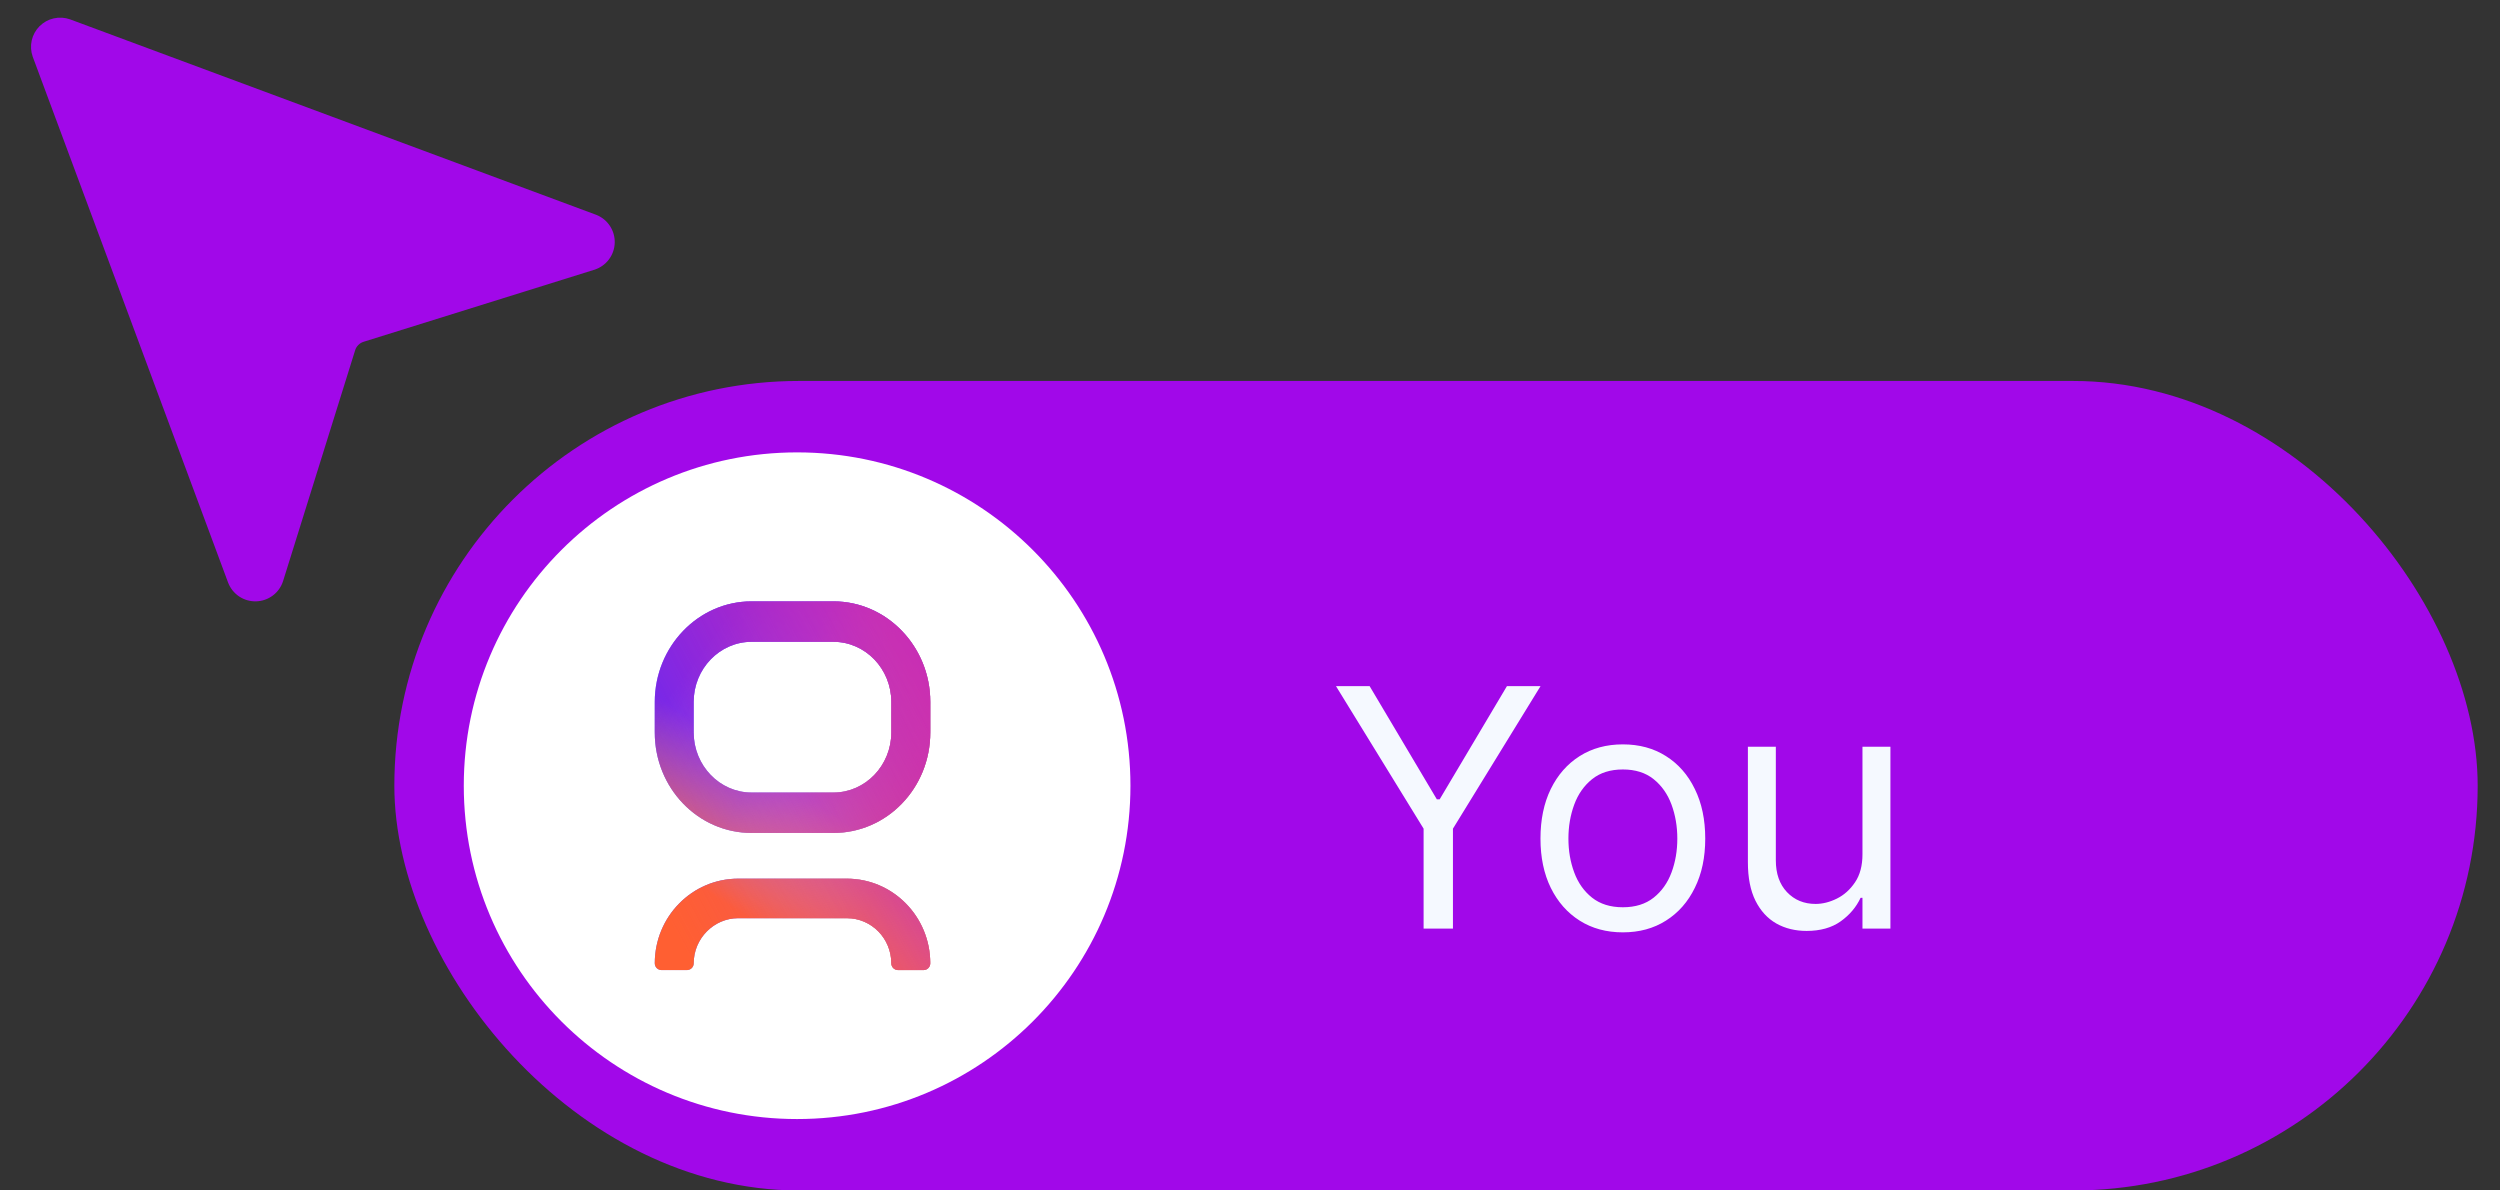
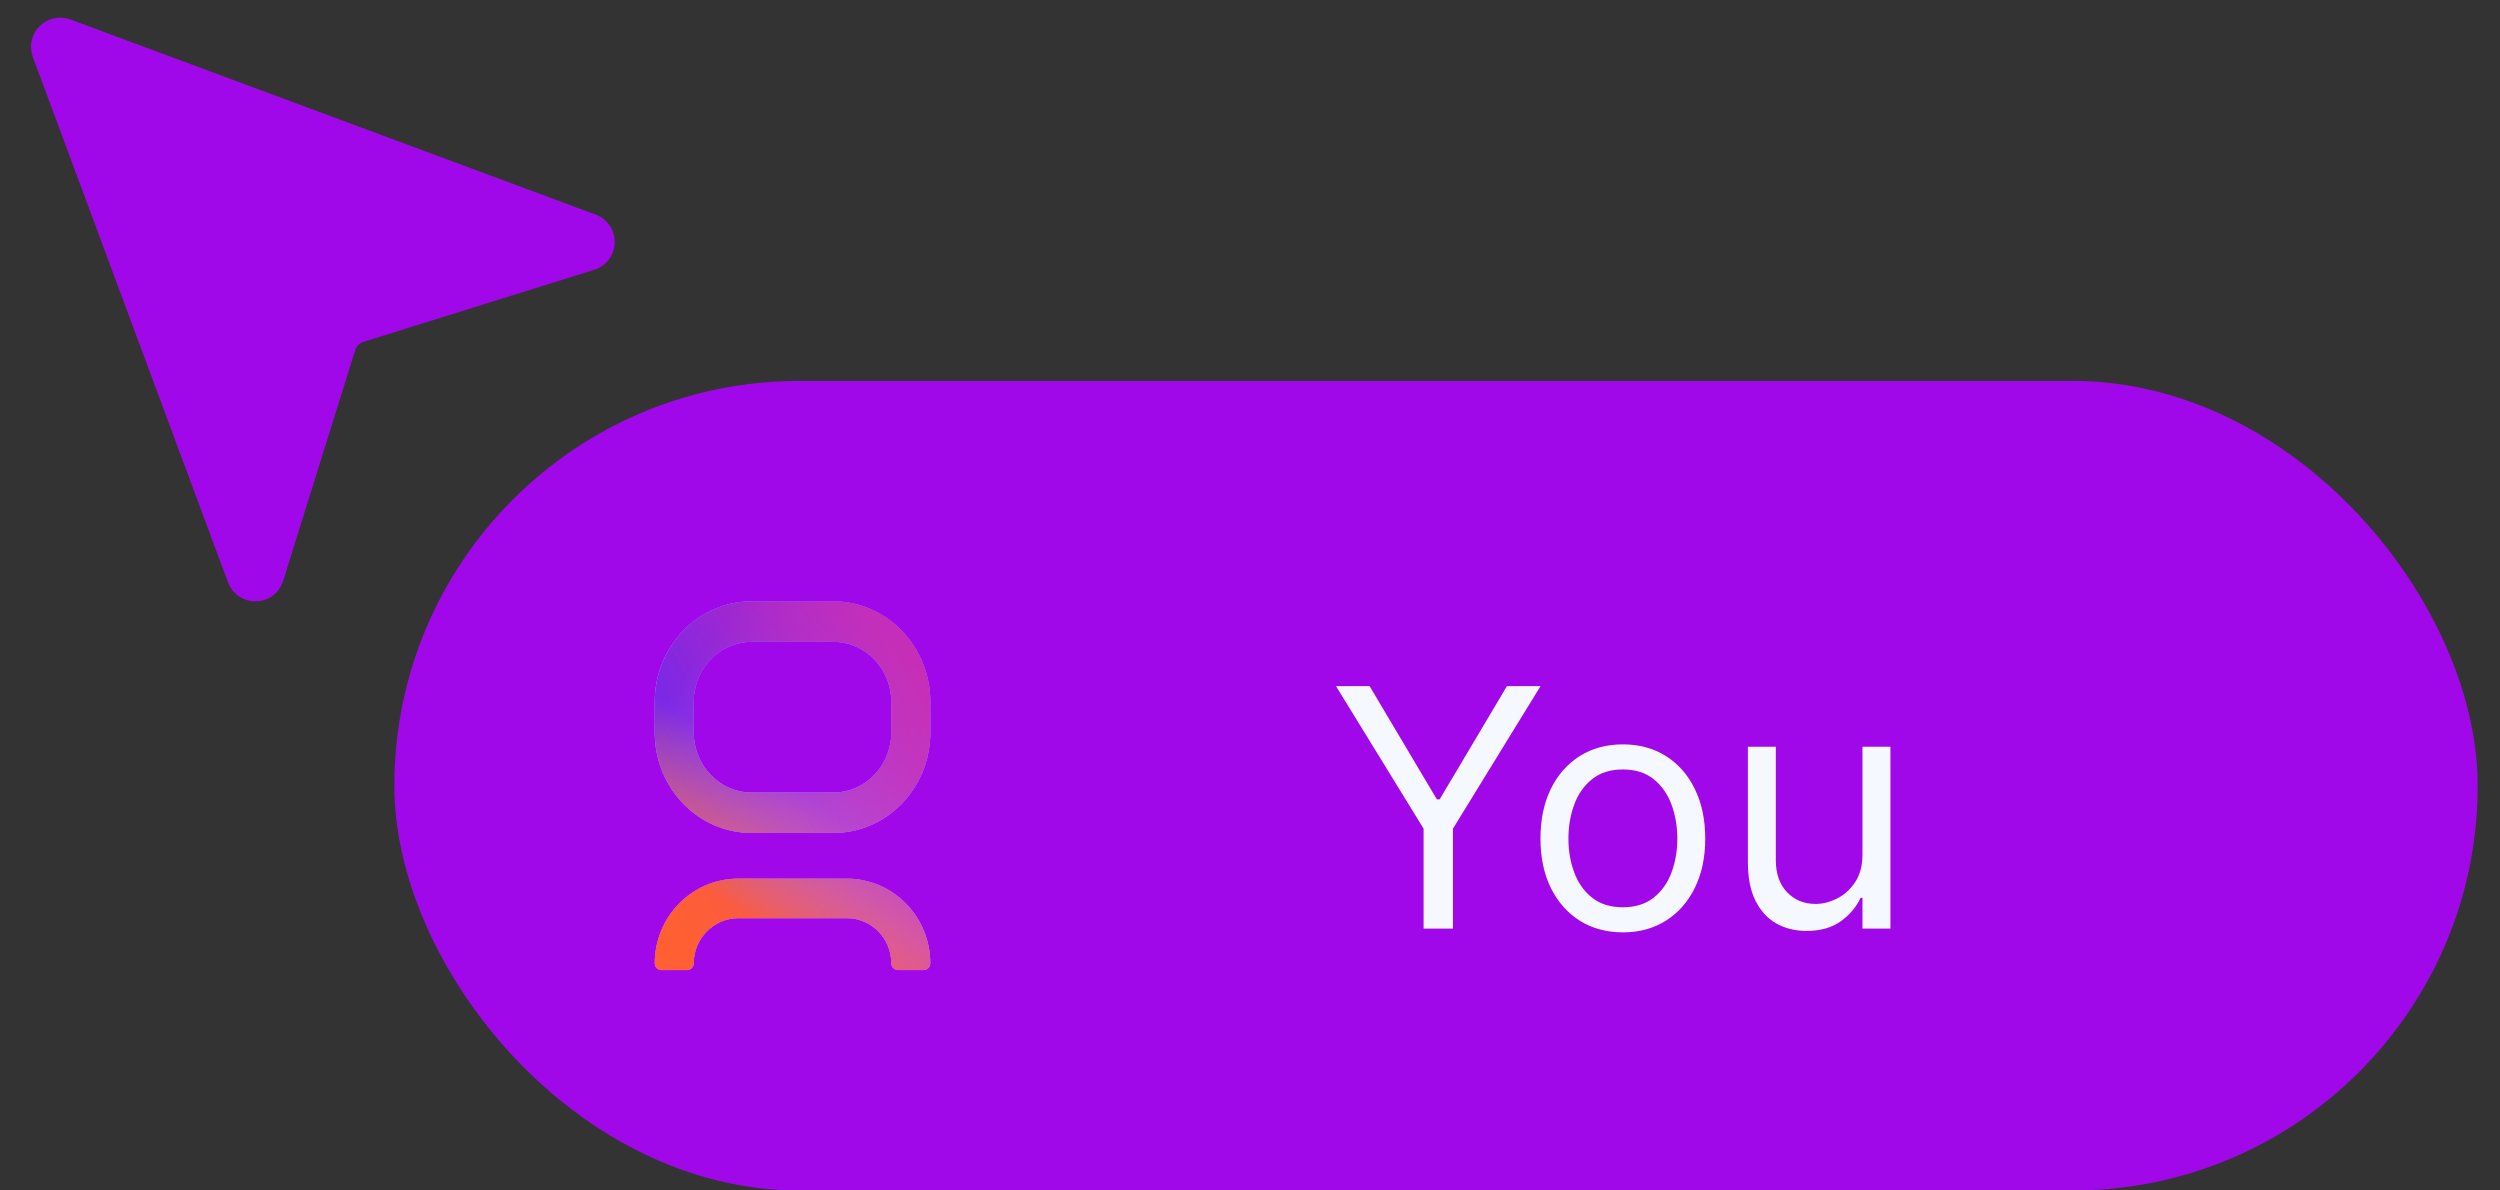
<svg xmlns="http://www.w3.org/2000/svg" width="84" height="40" viewBox="0 0 84 40" fill="none">
  <rect x="0" y="0" width="84" height="40" fill="#333333" stroke="none" />
  <g clip-path="url(#clip0_2040_251)">
    <path d="M20.027 7.216L2.353 0.65C2.178 0.588 1.989 0.576 1.808 0.617C1.627 0.657 1.461 0.749 1.329 0.88C1.198 1.011 1.107 1.177 1.066 1.358C1.025 1.54 1.037 1.729 1.099 1.904L7.665 19.577C7.738 19.766 7.867 19.928 8.035 20.041C8.204 20.153 8.403 20.211 8.605 20.205C8.807 20.2 9.003 20.132 9.165 20.011C9.327 19.89 9.448 19.721 9.51 19.529L11.933 11.768C11.954 11.701 11.99 11.64 12.04 11.591C12.089 11.541 12.15 11.505 12.217 11.484L19.978 9.061C20.171 8.999 20.339 8.878 20.46 8.716C20.582 8.554 20.65 8.358 20.655 8.156C20.66 7.953 20.603 7.754 20.49 7.586C20.378 7.418 20.216 7.288 20.027 7.216Z" fill="#A108E9" />
  </g>
  <rect x="13.25" y="12.8" width="70" height="27.2" rx="13.6" fill="#A108E9" />
-   <ellipse cx="26.783" cy="26.4" rx="11.2" ry="11.2" fill="white" />
  <path fill-rule="evenodd" clip-rule="evenodd" d="M31.258 23.582C31.258 21.729 29.803 20.206 28.004 20.206H25.253C23.455 20.206 22 21.729 22 23.582V24.611C22 26.478 23.455 27.987 25.253 27.987H28.004C29.803 27.987 31.258 26.478 31.258 24.611V23.582ZM29.948 23.582V24.611C29.948 25.723 29.075 26.629 28.004 26.629H25.253C24.182 26.629 23.309 25.723 23.309 24.611V23.582C23.309 22.471 24.182 21.565 25.253 21.565H28.004C29.075 21.565 29.948 22.471 29.948 23.582ZM31.257 32.366C31.257 30.797 30.001 29.523 28.454 29.523H24.804C23.256 29.523 22 30.797 22 32.366V32.366C22 32.493 22.102 32.595 22.229 32.595H23.08C23.207 32.595 23.309 32.493 23.309 32.366V32.366C23.309 31.535 23.984 30.851 24.804 30.851H28.454C29.287 30.851 29.948 31.535 29.948 32.366V32.366C29.948 32.493 30.051 32.595 30.177 32.595H31.029C31.155 32.595 31.257 32.493 31.257 32.366V32.366Z" fill="#D3E4FF" />
  <path fill-rule="evenodd" clip-rule="evenodd" d="M31.258 23.582C31.258 21.729 29.803 20.206 28.004 20.206H25.253C23.455 20.206 22 21.729 22 23.582V24.611C22 26.478 23.455 27.987 25.253 27.987H28.004C29.803 27.987 31.258 26.478 31.258 24.611V23.582ZM29.948 23.582V24.611C29.948 25.723 29.075 26.629 28.004 26.629H25.253C24.182 26.629 23.309 25.723 23.309 24.611V23.582C23.309 22.471 24.182 21.565 25.253 21.565H28.004C29.075 21.565 29.948 22.471 29.948 23.582ZM31.257 32.366C31.257 30.797 30.001 29.523 28.454 29.523H24.804C23.256 29.523 22 30.797 22 32.366V32.366C22 32.493 22.102 32.595 22.229 32.595H23.08C23.207 32.595 23.309 32.493 23.309 32.366V32.366C23.309 31.535 23.984 30.851 24.804 30.851H28.454C29.287 30.851 29.948 31.535 29.948 32.366V32.366C29.948 32.493 30.051 32.595 30.177 32.595H31.029C31.155 32.595 31.257 32.493 31.257 32.366V32.366Z" fill="url(#paint0_linear_2040_251)" />
-   <path fill-rule="evenodd" clip-rule="evenodd" d="M31.258 23.582C31.258 21.729 29.803 20.206 28.004 20.206H25.253C23.455 20.206 22 21.729 22 23.582V24.611C22 26.478 23.455 27.987 25.253 27.987H28.004C29.803 27.987 31.258 26.478 31.258 24.611V23.582ZM29.948 23.582V24.611C29.948 25.723 29.075 26.629 28.004 26.629H25.253C24.182 26.629 23.309 25.723 23.309 24.611V23.582C23.309 22.471 24.182 21.565 25.253 21.565H28.004C29.075 21.565 29.948 22.471 29.948 23.582ZM31.257 32.366C31.257 30.797 30.001 29.523 28.454 29.523H24.804C23.256 29.523 22 30.797 22 32.366V32.366C22 32.493 22.102 32.595 22.229 32.595H23.08C23.207 32.595 23.309 32.493 23.309 32.366V32.366C23.309 31.535 23.984 30.851 24.804 30.851H28.454C29.287 30.851 29.948 31.535 29.948 32.366V32.366C29.948 32.493 30.051 32.595 30.177 32.595H31.029C31.155 32.595 31.257 32.493 31.257 32.366V32.366Z" fill="url(#paint1_linear_2040_251)" />
-   <path fill-rule="evenodd" clip-rule="evenodd" d="M31.258 23.582C31.258 21.729 29.803 20.206 28.004 20.206H25.253C23.455 20.206 22 21.729 22 23.582V24.611C22 26.478 23.455 27.987 25.253 27.987H28.004C29.803 27.987 31.258 26.478 31.258 24.611V23.582ZM29.948 23.582V24.611C29.948 25.723 29.075 26.629 28.004 26.629H25.253C24.182 26.629 23.309 25.723 23.309 24.611V23.582C23.309 22.471 24.182 21.565 25.253 21.565H28.004C29.075 21.565 29.948 22.471 29.948 23.582ZM31.257 32.366C31.257 30.797 30.001 29.523 28.454 29.523H24.804C23.256 29.523 22 30.797 22 32.366V32.366C22 32.493 22.102 32.595 22.229 32.595H23.08C23.207 32.595 23.309 32.493 23.309 32.366V32.366C23.309 31.535 23.984 30.851 24.804 30.851H28.454C29.287 30.851 29.948 31.535 29.948 32.366V32.366C29.948 32.493 30.051 32.595 30.177 32.595H31.029C31.155 32.595 31.257 32.493 31.257 32.366V32.366Z" fill="url(#paint2_linear_2040_251)" style="mix-blend-mode:darken" />
+   <path fill-rule="evenodd" clip-rule="evenodd" d="M31.258 23.582C31.258 21.729 29.803 20.206 28.004 20.206H25.253C23.455 20.206 22 21.729 22 23.582V24.611C22 26.478 23.455 27.987 25.253 27.987H28.004C29.803 27.987 31.258 26.478 31.258 24.611V23.582ZM29.948 23.582V24.611C29.948 25.723 29.075 26.629 28.004 26.629H25.253C24.182 26.629 23.309 25.723 23.309 24.611C23.309 22.471 24.182 21.565 25.253 21.565H28.004C29.075 21.565 29.948 22.471 29.948 23.582ZM31.257 32.366C31.257 30.797 30.001 29.523 28.454 29.523H24.804C23.256 29.523 22 30.797 22 32.366V32.366C22 32.493 22.102 32.595 22.229 32.595H23.08C23.207 32.595 23.309 32.493 23.309 32.366V32.366C23.309 31.535 23.984 30.851 24.804 30.851H28.454C29.287 30.851 29.948 31.535 29.948 32.366V32.366C29.948 32.493 30.051 32.595 30.177 32.595H31.029C31.155 32.595 31.257 32.493 31.257 32.366V32.366Z" fill="url(#paint2_linear_2040_251)" style="mix-blend-mode:darken" />
  <path fill-rule="evenodd" clip-rule="evenodd" d="M31.258 23.582C31.258 21.729 29.803 20.206 28.004 20.206H25.253C23.455 20.206 22 21.729 22 23.582V24.611C22 26.478 23.455 27.987 25.253 27.987H28.004C29.803 27.987 31.258 26.478 31.258 24.611V23.582ZM29.948 23.582V24.611C29.948 25.723 29.075 26.629 28.004 26.629H25.253C24.182 26.629 23.309 25.723 23.309 24.611V23.582C23.309 22.471 24.182 21.565 25.253 21.565H28.004C29.075 21.565 29.948 22.471 29.948 23.582ZM31.257 32.366C31.257 30.797 30.001 29.523 28.454 29.523H24.804C23.256 29.523 22 30.797 22 32.366V32.366C22 32.493 22.102 32.595 22.229 32.595H23.08C23.207 32.595 23.309 32.493 23.309 32.366V32.366C23.309 31.535 23.984 30.851 24.804 30.851H28.454C29.287 30.851 29.948 31.535 29.948 32.366V32.366C29.948 32.493 30.051 32.595 30.177 32.595H31.029C31.155 32.595 31.257 32.493 31.257 32.366V32.366Z" fill="url(#paint3_linear_2040_251)" />
  <path fill-rule="evenodd" clip-rule="evenodd" d="M31.258 23.582C31.258 21.729 29.803 20.206 28.004 20.206H25.253C23.455 20.206 22 21.729 22 23.582V24.611C22 26.478 23.455 27.987 25.253 27.987H28.004C29.803 27.987 31.258 26.478 31.258 24.611V23.582ZM29.948 23.582V24.611C29.948 25.723 29.075 26.629 28.004 26.629H25.253C24.182 26.629 23.309 25.723 23.309 24.611V23.582C23.309 22.471 24.182 21.565 25.253 21.565H28.004C29.075 21.565 29.948 22.471 29.948 23.582ZM31.257 32.366C31.257 30.797 30.001 29.523 28.454 29.523H24.804C23.256 29.523 22 30.797 22 32.366V32.366C22 32.493 22.102 32.595 22.229 32.595H23.08C23.207 32.595 23.309 32.493 23.309 32.366V32.366C23.309 31.535 23.984 30.851 24.804 30.851H28.454C29.287 30.851 29.948 31.535 29.948 32.366V32.366C29.948 32.493 30.051 32.595 30.177 32.595H31.029C31.155 32.595 31.257 32.493 31.257 32.366V32.366Z" fill="url(#paint4_linear_2040_251)" fill-opacity="0.6" />
  <path d="M44.889 23.054H46.019L48.278 26.857H48.373L50.633 23.054H51.762L48.819 27.843V31.2H47.833V27.843L44.889 23.054ZM54.528 31.327C53.977 31.327 53.493 31.196 53.077 30.933C52.663 30.671 52.339 30.303 52.106 29.831C51.875 29.36 51.76 28.808 51.76 28.177C51.76 27.541 51.875 26.985 52.106 26.511C52.339 26.036 52.663 25.667 53.077 25.405C53.493 25.142 53.977 25.011 54.528 25.011C55.08 25.011 55.562 25.142 55.976 25.405C56.392 25.667 56.716 26.036 56.946 26.511C57.18 26.985 57.296 27.541 57.296 28.177C57.296 28.808 57.18 29.36 56.946 29.831C56.716 30.303 56.392 30.671 55.976 30.933C55.562 31.196 55.08 31.327 54.528 31.327ZM54.528 30.484C54.947 30.484 55.292 30.376 55.562 30.162C55.833 29.947 56.033 29.665 56.163 29.314C56.293 28.965 56.358 28.585 56.358 28.177C56.358 27.769 56.293 27.388 56.163 27.035C56.033 26.683 55.833 26.398 55.562 26.18C55.292 25.963 54.947 25.854 54.528 25.854C54.109 25.854 53.765 25.963 53.494 26.18C53.224 26.398 53.023 26.683 52.894 27.035C52.764 27.388 52.699 27.769 52.699 28.177C52.699 28.585 52.764 28.965 52.894 29.314C53.023 29.665 53.224 29.947 53.494 30.162C53.765 30.376 54.109 30.484 54.528 30.484ZM62.579 28.702V25.091H63.518V31.2H62.579V30.166H62.516C62.372 30.476 62.15 30.74 61.847 30.957C61.545 31.172 61.163 31.279 60.702 31.279C60.32 31.279 59.981 31.196 59.684 31.029C59.387 30.859 59.154 30.604 58.984 30.265C58.814 29.923 58.729 29.492 58.729 28.972V25.091H59.668V28.909C59.668 29.354 59.792 29.71 60.042 29.975C60.294 30.24 60.614 30.372 61.004 30.372C61.238 30.372 61.475 30.313 61.716 30.194C61.96 30.074 62.164 29.891 62.329 29.645C62.496 29.398 62.579 29.084 62.579 28.702Z" fill="#F5F9FF" />
  <defs>
    <linearGradient id="paint0_linear_2040_251" x1="24.318" y1="20.939" x2="34.19" y2="28.303" gradientUnits="userSpaceOnUse">
      <stop stop-color="#4B2EFF" />
      <stop offset="1" stop-color="#4B2EFF" stop-opacity="0" />
    </linearGradient>
    <linearGradient id="paint1_linear_2040_251" x1="29.811" y1="29.078" x2="24.882" y2="26.858" gradientUnits="userSpaceOnUse">
      <stop stop-color="#FF9F2F" />
      <stop offset="1" stop-color="#FCB25B" stop-opacity="0" />
    </linearGradient>
    <linearGradient id="paint2_linear_2040_251" x1="22" y1="32.118" x2="34.171" y2="26.09" gradientUnits="userSpaceOnUse">
      <stop stop-color="#A108E9" stop-opacity="0" />
      <stop offset="1" stop-color="#A108E9" />
      <stop offset="1" stop-color="#B95BE6" />
    </linearGradient>
    <linearGradient id="paint3_linear_2040_251" x1="24.934" y1="30.724" x2="27.445" y2="26.981" gradientUnits="userSpaceOnUse">
      <stop stop-color="#FF5F32" />
      <stop offset="1" stop-color="#F97C59" stop-opacity="0" />
    </linearGradient>
    <linearGradient id="paint4_linear_2040_251" x1="29.397" y1="20.573" x2="19.696" y2="25.836" gradientUnits="userSpaceOnUse">
      <stop stop-color="#DF4096" />
      <stop offset="1" stop-color="#DF4096" stop-opacity="0" />
    </linearGradient>
    <clipPath id="clip0_2040_251">
      <rect width="20.8" height="20.8" fill="white" transform="translate(0.45)" />
    </clipPath>
  </defs>
</svg>